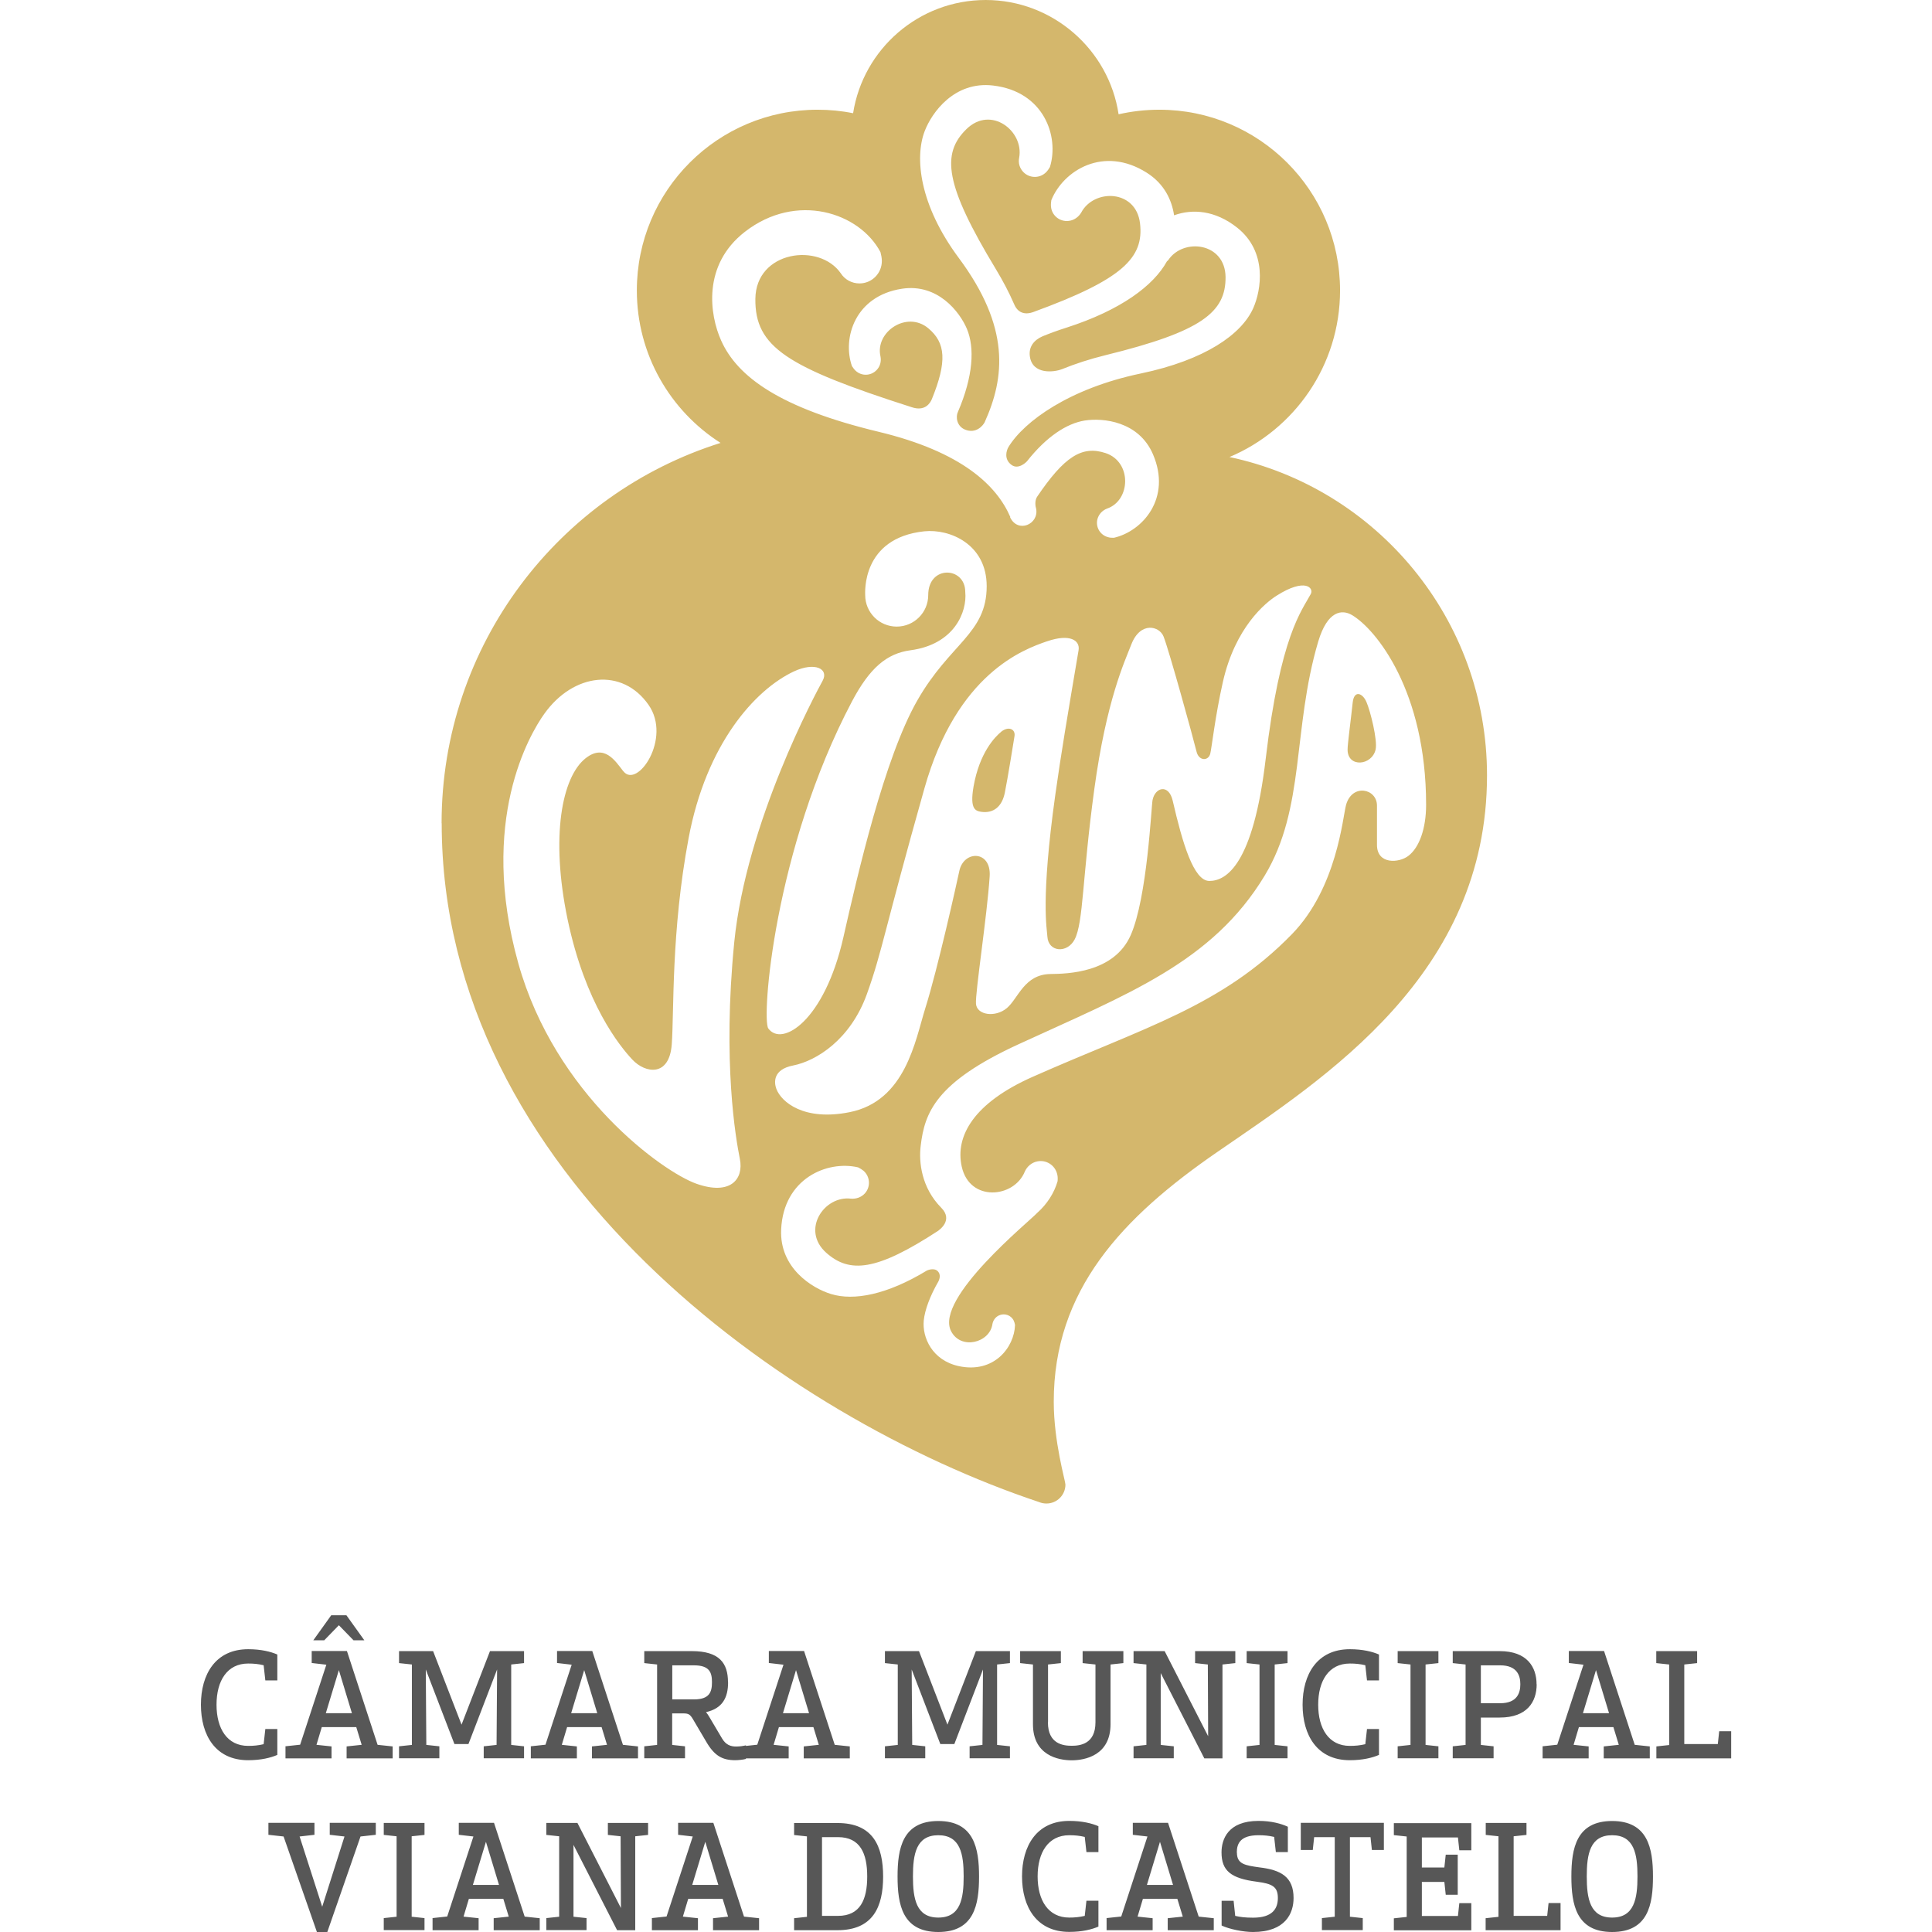
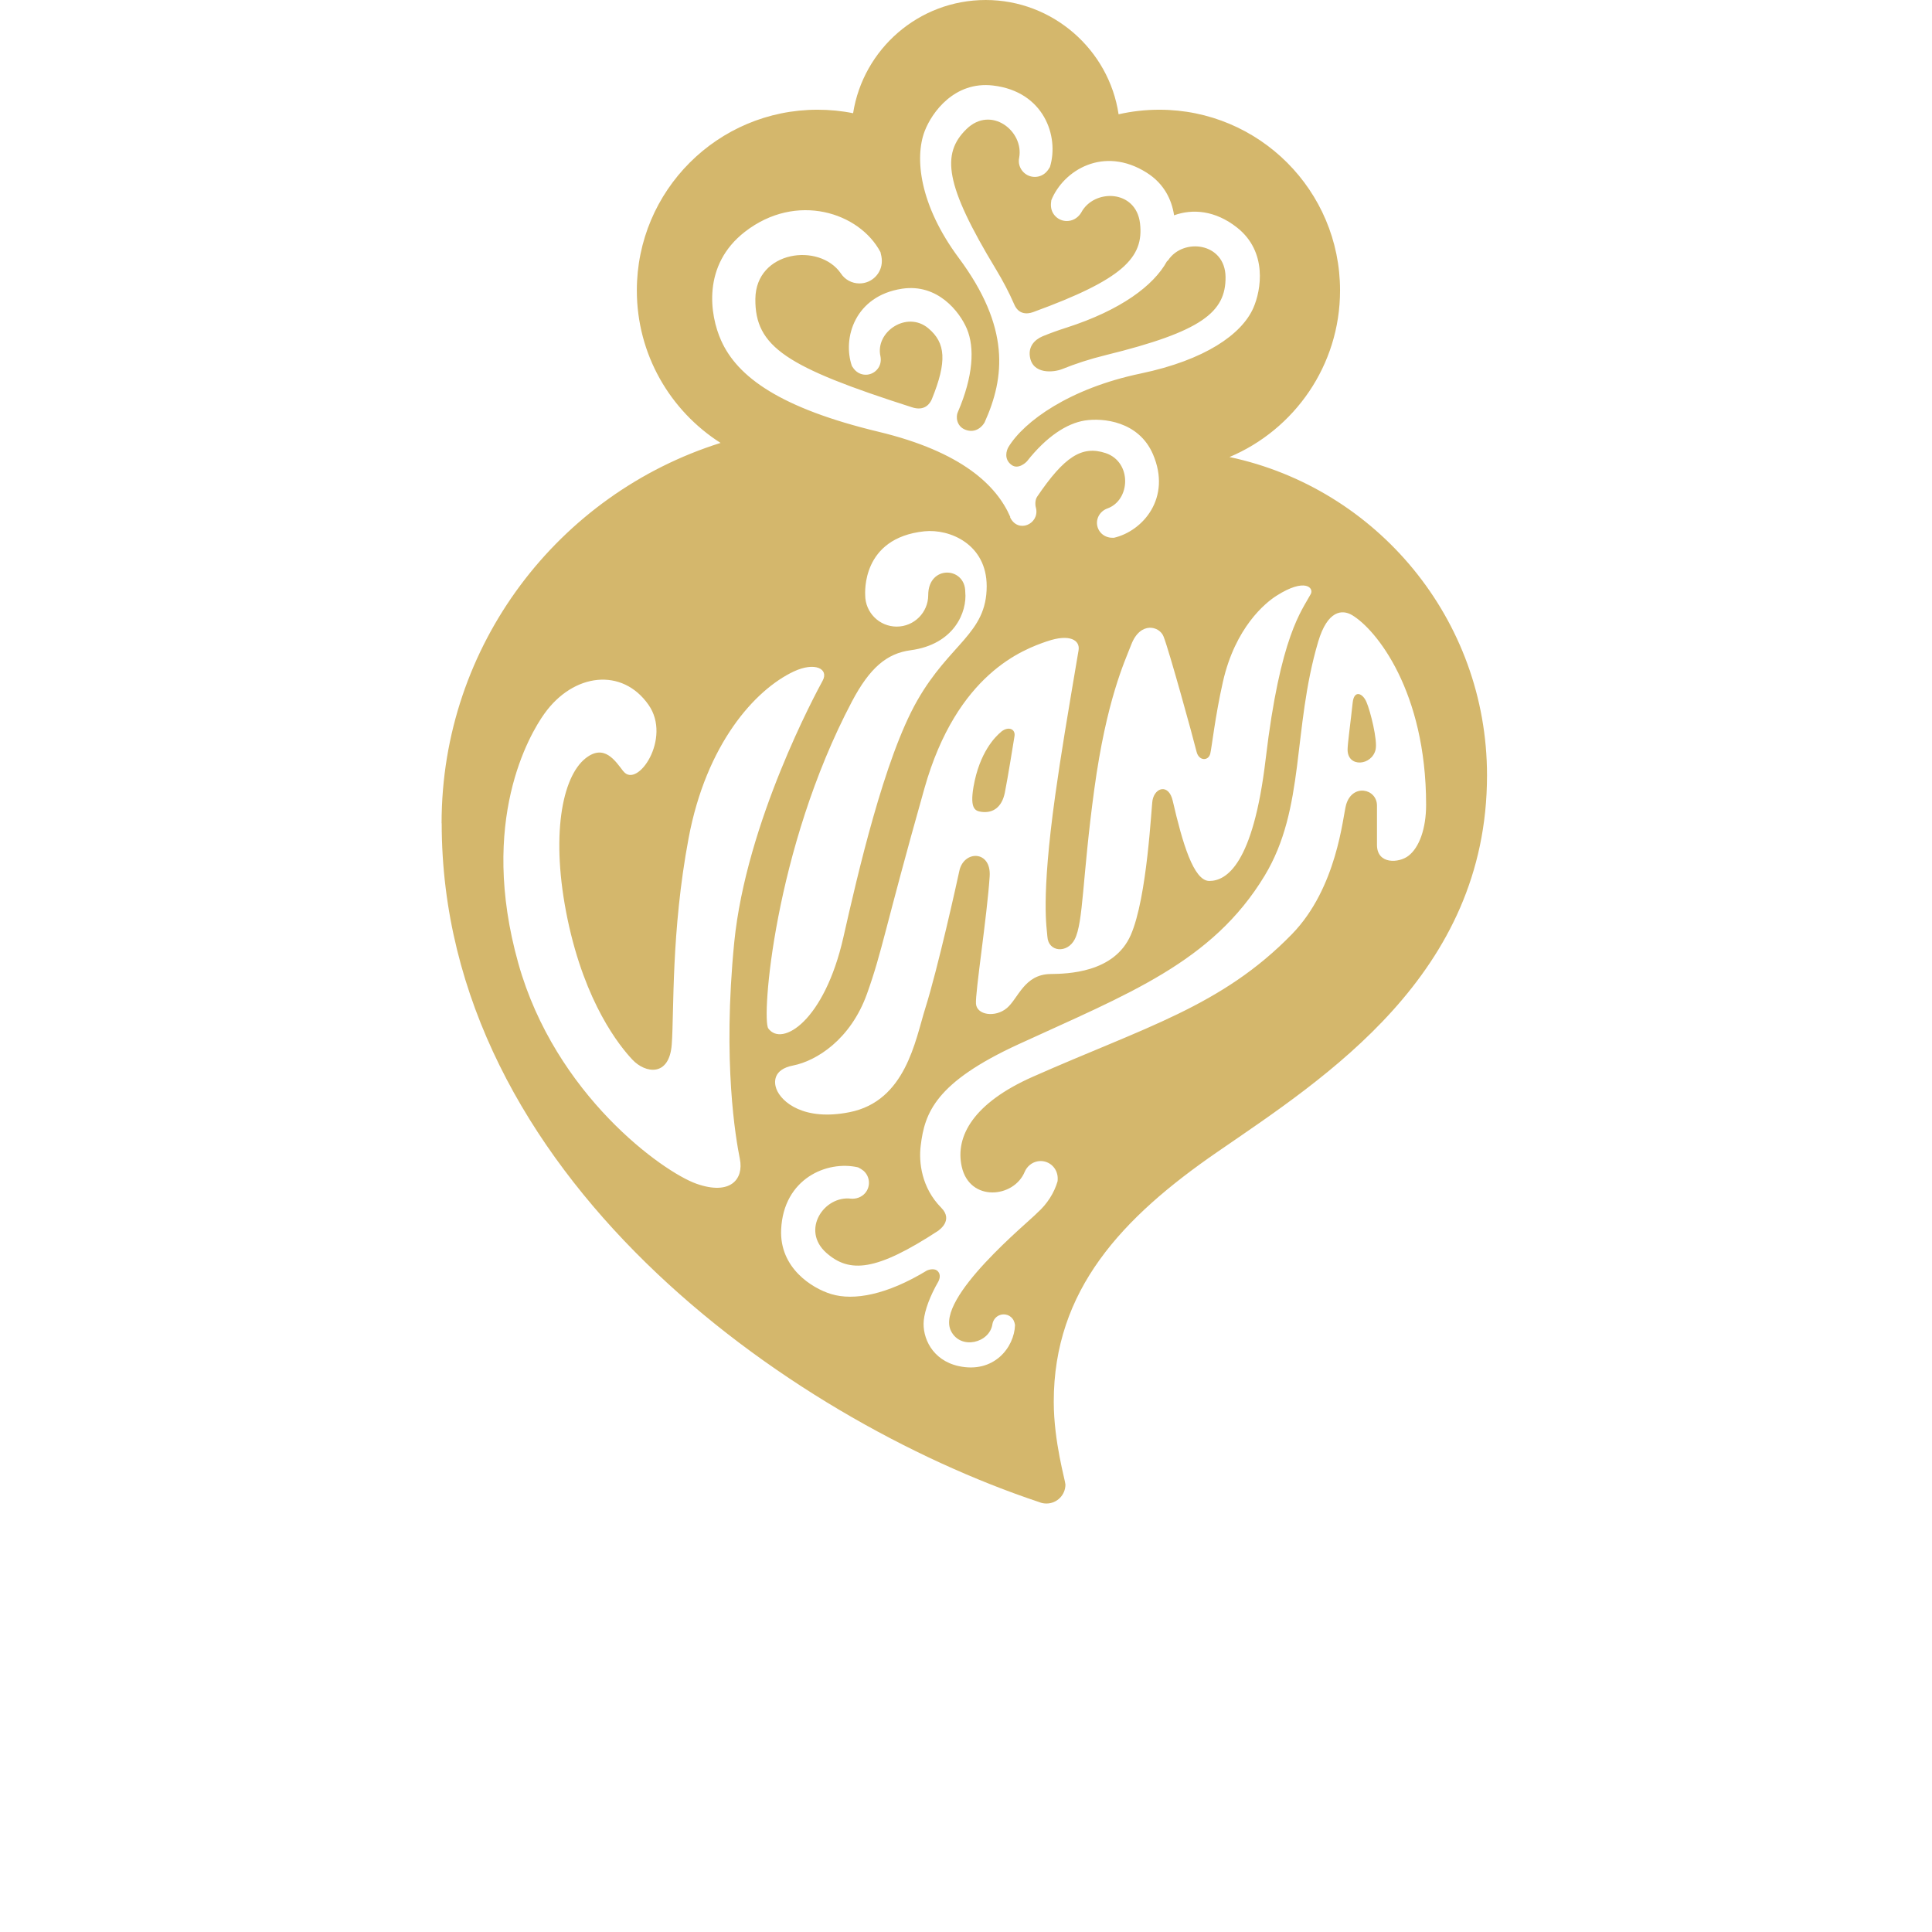
<svg xmlns="http://www.w3.org/2000/svg" id="Camada_2" data-name="Camada 2" viewBox="0 0 144.2 182.07" width="200" height="200">
  <defs>
    <style>
      .cls-1 {
        fill: #575757;
      }

      .cls-2 {
        fill: #d4b76c;
        fill-rule: evenodd;
      }
    </style>
  </defs>
  <g id="Layer_1" data-name="Layer 1">
    <path class="cls-2" d="M22.68,77.58c0-16.82,11.05-31.05,26.29-35.84-4.74-3.02-7.89-8.33-7.89-14.37,0-9.41,7.62-17.03,17.03-17.03,1.15,0,2.27.11,3.35.33.95-6.05,6.19-10.67,12.5-10.67s11.61,4.68,12.52,10.77c1.23-.28,2.52-.43,3.84-.43,9.41,0,17.03,7.62,17.03,17.03,0,7.06-4.3,13.12-10.42,15.7,13.86,2.94,24.27,15.26,24.27,30,0,18.78-15.22,28.47-25.4,35.48-8.99,6.19-15.44,13.02-15.43,23.56,0,3.76,1.1,7.47,1.1,7.79,0,.99-.8,1.79-1.79,1.79-.25,0-.49-.05-.7-.14-23.77-7.92-56.29-30.92-56.29-63.97ZM39.81,72.69c-.76-.98-1.79-2.63-3.56-1.23-2.23,1.76-3.32,7.38-1.7,15.16,1.66,7.94,4.89,11.94,6.11,13.24,1.22,1.3,3.48,1.65,3.71-1.43.23-3.08-.07-10.61,1.59-19.45,1.66-8.84,6.22-13.96,9.91-15.7,1.99-.93,3.33-.25,2.72.87-.61,1.12-7.2,13.3-8.33,24.65-1.12,11.36.15,18.52.53,20.42.38,1.91-.89,3.46-4.08,2.34-3.18-1.12-13.33-8.39-16.8-20.78-3.77-13.44,1.08-21.59,2.45-23.51,2.75-3.86,7.35-4.38,9.82-.85,2.22,3.16-1.06,7.96-2.37,6.26ZM66.87,61.28c4.14-.55,5.35-3.63,5.16-5.5,0-2.4-3.49-2.55-3.49.3,0,1.64-1.33,2.97-2.97,2.97s-2.97-1.33-2.97-2.97c0-.19-.37-5.38,5.57-6.01,2.42-.25,5.88,1.23,5.88,5.17,0,4.48-3.46,5.36-6.55,10.79-3.1,5.43-5.61,16.36-6.96,22.32-1.79,7.88-5.79,10.34-7.07,8.57-.65-.9.53-16.88,7.88-30.81,1.68-3.18,3.29-4.53,5.52-4.83ZM79.73,60.44c2.17-.75,3.13-.09,2.98.83-1.07,6.33-1.64,9.68-2.2,13.67-1.38,9.89-.78,12.55-.74,13.33.09,1.46,1.87,1.6,2.57.26.83-1.59.71-5.8,1.85-14.15,1.15-8.42,2.86-12.02,3.49-13.65.86-2.21,2.66-1.73,3.04-.74.52,1.31,2.78,9.51,3.11,10.86.22.88,1.12.88,1.29.17.14-.57.46-3.53,1.19-6.76,1.16-5.13,3.99-7.45,5.07-8.13,2.68-1.7,3.52-.73,3.21-.15-.85,1.59-2.87,3.89-4.25,15.55-1.18,9.98-3.72,11.49-5.31,11.49-1.48,0-2.53-3.57-3.45-7.56-.37-1.61-1.66-1.28-1.9-.06-.12.59-.49,9.17-2.06,12.73-1.57,3.56-5.98,3.64-7.57,3.66-2.47.04-3.02,2.3-4.1,3.21-1.08.91-2.82.67-2.91-.4-.08-1.07,1.05-8.3,1.29-12.02.16-2.47-2.45-2.47-2.86-.5-.22,1.03-2.01,9.14-3.22,12.98-.93,2.98-1.84,8.7-7.12,9.75-4.3.86-6.43-.95-6.9-2.19-.23-.61-.33-1.84,1.58-2.21,2.18-.43,5.41-2.43,6.96-6.76,1.45-4.05,1.62-5.93,5.41-19.35,3.07-10.87,9.37-13.11,11.54-13.86ZM75.42,68.96c-.59.48-2.05,1.97-2.61,5.17-.37,2.15.19,2.3.76,2.38,1.11.14,1.92-.47,2.19-1.81.27-1.34.84-4.88.91-5.32.11-.67-.56-.98-1.26-.42ZM91.04,24.62c-1.25,2.28-4.32,4.6-9.48,6.26-.79.25-1.53.52-2.24.81-.79.34-1.34.98-1.2,1.91.25,1.71,2.25,1.5,3.05,1.18,1.21-.49,2.57-.94,4.12-1.32,9.03-2.22,11.3-4.04,11.27-7.36-.04-3.25-3.98-3.71-5.4-1.59l-.1.1ZM76.28,48.73c-1.29-2.99-4.59-6.16-12.42-8.04-9.24-2.22-13.3-5.15-14.84-8.61-1.07-2.39-1.8-7.1,2.25-10.24,4.85-3.76,10.79-1.82,12.77,1.92.07.27.13.55.13.84,0,1.16-.94,2.11-2.11,2.11-.73,0-1.38-.37-1.75-.94-2.02-2.94-8.01-2.15-8.06,2.39-.05,4.54,2.95,6.44,14.72,10.21,1.26.43,1.75-.37,1.91-.75,1.44-3.54,1.32-5.31-.34-6.69-2.02-1.68-5.03.35-4.5,2.66.09.45-.02.93-.36,1.28-.53.56-1.41.6-1.98.07-.14-.13-.25-.29-.35-.44-.92-2.65.3-6.62,4.72-7.29,3.36-.51,5.43,2.17,6.11,3.77.75,1.78.61,4.47-.85,7.86-.2.42-.13,1.32.69,1.65,1.03.41,1.68-.38,1.84-.7,1.91-4.23,2.42-8.94-2.44-15.48-3.7-4.98-4.18-9.44-3.21-11.96.67-1.75,2.8-4.72,6.44-4.29,4.79.56,6.25,4.79,5.36,7.68-.1.17-.21.34-.36.49-.59.59-1.54.59-2.13,0-.37-.37-.51-.88-.41-1.36.47-2.51-2.65-4.97-4.97-2.7-2.37,2.32-2.05,5.22,2.76,13.17.7,1.16,1.27,2.25,1.72,3.29.53,1.32,1.71.81,1.84.77,8.41-3.07,10.42-5.11,10.04-8.35-.38-3.22-4.35-3.27-5.54-1.02-.25.42-.68.74-1.2.79-.83.09-1.57-.51-1.65-1.34-.02-.21,0-.41.03-.61,1.13-2.81,4.93-5.17,9-2.59,1.64,1.04,2.35,2.55,2.57,4.01,1.74-.63,3.88-.47,5.94,1.16,2.87,2.27,2.28,5.88,1.52,7.59-1.1,2.47-4.54,4.89-10.61,6.16-6.7,1.4-10.98,4.5-12.46,6.93-.19.32-.45,1.15.3,1.69.65.47,1.4-.29,1.44-.34,1.86-2.36,3.77-3.58,5.45-3.85,1.71-.27,5.09.06,6.43,3.18,1.77,4.11-.95,7.24-3.68,7.87-.19,0-.37,0-.56-.06-.75-.2-1.19-.97-.99-1.71.13-.47.48-.82.9-.98,2.24-.77,2.36-4.4-.13-5.23-2.23-.74-3.89.32-6.47,4.13-.23.38-.15.9-.08,1.11.28,1.45-1.71,2.36-2.46.8ZM108.06,70.64c0,1.73,2.29,1.52,2.64,0,.2-.87-.49-3.63-.86-4.48-.36-.85-1.17-1.17-1.3.06-.19,1.79-.48,3.87-.48,4.42ZM69.53,115.94s1.41-.94.24-2.12c-1.87-1.89-2.13-4.3-1.94-5.84.37-3.11,1.39-5.97,9.22-9.57,10.3-4.74,18.25-7.71,23.19-15.88,3.86-6.39,2.6-13.77,5.05-22.06.88-2.96,2.26-3.05,3.18-2.51,2.29,1.35,6.99,7.19,6.99,17.88,0,2.26-.65,4.02-1.65,4.8-.9.71-2.98.84-2.98-1.02v-3.7c0-1.61-2.33-2.11-2.91-.08-.32,1.13-.84,7.82-5.11,12.2-6.63,6.8-13.85,8.75-24.43,13.44-5.53,2.45-7.33,5.58-6.68,8.47.75,3.35,4.93,2.96,5.94.46.21-.47.63-.85,1.17-.96.86-.18,1.7.37,1.89,1.23.05.21.05.43.03.64-.31,1.08-.98,2.15-1.91,2.97-.67.75-9.7,8.06-8.13,11.15.92,1.81,3.65,1.11,3.9-.66.06-.34.27-.65.6-.81.52-.25,1.16-.04,1.41.49.06.13.1.27.12.41-.07,2.12-2,4.59-5.31,3.87-2.51-.55-3.45-2.71-3.29-4.31.1-.96.56-2.25,1.39-3.69.09-.19.23-.6-.04-.91-.36-.42-1.05-.1-1.05-.1-3.78,2.3-6.9,2.87-9.03,2.22-1.78-.54-4.88-2.45-4.71-6.09.22-4.79,4.32-6.53,7.25-5.85.18.09.35.19.51.32.62.54.69,1.49.15,2.11-.34.39-.84.56-1.33.52-2.52-.31-4.74,2.95-2.33,5.1,2.2,1.95,4.71,1.75,10.59-2.1Z" />
-     <path class="cls-1" d="M4.45,155.42c1.21,0,2.13.23,2.75.5v2.44h-1.13l-.16-1.43c-.5-.12-.94-.16-1.46-.16-1.98,0-2.98,1.63-2.98,3.88s1,3.88,2.98,3.88c.51,0,.96-.04,1.46-.16l.16-1.43h1.13v2.44c-.62.27-1.54.5-2.75.5-3.08,0-4.45-2.36-4.45-5.23s1.38-5.23,4.45-5.23ZM7.95,164.57l1.4-.15,2.47-7.54-1.38-.16v-1.13h3.32l2.89,8.84,1.42.15v1.13h-4.34v-1.13l1.42-.15-.51-1.67h-3.25l-.5,1.67,1.42.15v1.13h-4.34v-1.13ZM14.38,154.58l-1.38-1.42-1.38,1.42h-1.03l1.69-2.36h1.43l1.69,2.36h-1.03ZM11.78,161.45h2.45l-1.23-4.06-1.23,4.06ZM21.26,164.44l1.21.13v1.13h-3.8v-1.13l1.21-.13v-7.58l-1.21-.13v-1.13h3.21l2.68,6.93,2.68-6.93h3.21v1.13l-1.21.13v7.58l1.21.13v1.13h-3.8v-1.13l1.21-.13.05-7.11-2.7,7.03h-1.32l-2.7-7.03.05,7.11ZM31.07,164.57l1.4-.15,2.47-7.54-1.38-.16v-1.13h3.32l2.89,8.84,1.42.15v1.13h-4.34v-1.13l1.42-.15-.51-1.67h-3.25l-.5,1.67,1.42.15v1.13h-4.34v-1.13ZM34.9,161.45h2.45l-1.23-4.06-1.23,4.06ZM49.68,158.53c0,1.46-.53,2.47-2.08,2.82.11.13.22.3.32.47l1.19,2.01c.36.61.82.76,1.31.76.39,0,.67-.05.94-.11v1.28c-.24.07-.73.12-1,.12-1.21,0-1.96-.4-2.74-1.74l-1.25-2.12c-.27-.46-.43-.54-.85-.55h-1.11v2.97l1.21.13v1.13h-3.84v-1.13l1.21-.13v-7.58l-1.21-.13v-1.13h4.48c2.6,0,3.41,1.13,3.41,2.94ZM44.42,160.15h2.04c1.48,0,1.7-.71,1.7-1.62s-.22-1.59-1.7-1.59h-2.04v3.21ZM51.03,164.57l1.4-.15,2.47-7.54-1.38-.16v-1.13h3.32l2.89,8.84,1.42.15v1.13h-4.34v-1.13l1.42-.15-.51-1.67h-3.25l-.5,1.67,1.42.15v1.13h-4.34v-1.13ZM54.86,161.45h2.45l-1.23-4.06-1.23,4.06ZM67.05,164.44l1.21.13v1.13h-3.8v-1.13l1.21-.13v-7.58l-1.21-.13v-1.13h3.21l2.68,6.93,2.68-6.93h3.21v1.13l-1.21.13v7.58l1.21.13v1.13h-3.8v-1.13l1.21-.13.05-7.11-2.7,7.03h-1.32l-2.7-7.03.05,7.11ZM79.82,162.31c0,2.06,1.47,2.21,2.24,2.21s2.24-.15,2.24-2.21v-5.45l-1.21-.13v-1.13h3.84v1.13l-1.21.13v5.63c0,2.94-2.41,3.4-3.66,3.4s-3.65-.46-3.65-3.4v-5.63l-1.21-.13v-1.13h3.84v1.13l-1.21.13v5.45ZM94.92,163.63l-.03-6.77-1.2-.13v-1.13h3.79v1.13l-1.21.13v8.85h-1.71l-4.11-8.04v6.77s1.23.13,1.23.13v1.13h-3.79v-1.13l1.21-.13v-7.58l-1.21-.13v-1.13h2.93l4.11,8.04ZM101.19,164.44l1.21.13v1.13h-3.85v-1.13l1.21-.13v-7.58l-1.21-.13v-1.13h3.85v1.13l-1.21.13v7.58ZM108.27,155.42c1.21,0,2.13.23,2.75.5v2.44h-1.13l-.16-1.43c-.5-.12-.94-.16-1.46-.16-1.98,0-2.98,1.63-2.98,3.88s1,3.88,2.98,3.88c.51,0,.96-.04,1.46-.16l.16-1.43h1.13v2.44c-.62.27-1.54.5-2.75.5-3.08,0-4.45-2.36-4.45-5.23s1.38-5.23,4.45-5.23ZM115.41,164.44l1.21.13v1.13h-3.84v-1.13l1.21-.13v-7.58l-1.21-.13v-1.13h3.84v1.13l-1.21.13v7.58ZM125.88,158.72c0,1.65-.89,3.14-3.48,3.14h-1.78v2.58l1.2.13v1.13h-3.85v-1.13l1.21-.13v-7.58l-1.21-.13v-1.13h4.42c2.59,0,3.48,1.5,3.48,3.13ZM120.62,160.51h1.82c1.61,0,1.9-.98,1.9-1.79s-.3-1.78-1.9-1.78h-1.82v3.57ZM126.42,164.57l1.4-.15,2.47-7.54-1.38-.16v-1.13h3.32l2.89,8.84,1.42.15v1.13h-4.34v-1.13l1.42-.15-.51-1.67h-3.25l-.5,1.67,1.42.15v1.13h-4.34v-1.13ZM130.25,161.45h2.45l-1.23-4.06-1.23,4.06ZM138.36,156.86l-1.21-.13v-1.13h3.85v1.13l-1.21.13v7.5h3.16l.13-1.21h1.13v2.56h-7.05v-1.13l1.21-.13v-7.58ZM16.48,172.91l-1.44.16-3.13,9h-.98l-3.14-9-1.43-.16v-1.13h4.34v1.13l-1.4.16,2.13,6.62,2.1-6.62-1.39-.16v-1.13h4.34v1.13ZM19.86,180.63l1.21.13v1.13h-3.84v-1.13l1.21-.13v-7.58l-1.21-.13v-1.13h3.84v1.13l-1.21.13v7.58ZM21.81,180.76l1.4-.15,2.47-7.54-1.38-.16v-1.13h3.32l2.89,8.84,1.42.15v1.13h-4.34v-1.13l1.42-.15-.51-1.67h-3.25l-.5,1.67,1.42.15v1.13h-4.34v-1.13ZM25.64,177.63h2.45l-1.23-4.06-1.23,4.06ZM39.58,179.82l-.03-6.77-1.2-.13v-1.13h3.79v1.13l-1.21.13v8.85h-1.71l-4.11-8.04v6.77s1.23.13,1.23.13v1.13h-3.79v-1.13l1.21-.13v-7.58l-1.21-.13v-1.13h2.93l4.11,8.04ZM42.48,180.76l1.4-.15,2.47-7.54-1.38-.16v-1.13h3.32l2.89,8.84,1.42.15v1.13h-4.34v-1.13l1.42-.15-.51-1.67h-3.25l-.5,1.67,1.42.15v1.13h-4.34v-1.13ZM46.31,177.63h2.45l-1.23-4.06-1.23,4.06ZM64.29,176.84c0,2.87-.96,5.06-4.3,5.06h-4.09v-1.13l1.21-.13v-7.58l-1.21-.13v-1.13h4.09c3.35,0,4.3,2.18,4.3,5.06ZM58.53,180.55h1.51c2.1,0,2.75-1.55,2.75-3.71s-.65-3.71-2.75-3.71h-1.51v7.42ZM69.49,182.07c-3.39,0-3.84-2.59-3.84-5.23s.46-5.23,3.84-5.23,3.84,2.59,3.84,5.23-.45,5.23-3.84,5.23ZM69.49,172.95c-2.09,0-2.39,1.79-2.39,3.88s.3,3.88,2.39,3.88,2.39-1.79,2.39-3.88-.3-3.88-2.39-3.88ZM81.83,171.6c1.21,0,2.13.23,2.75.5v2.44h-1.13l-.16-1.43c-.5-.12-.94-.16-1.46-.16-1.98,0-2.98,1.63-2.98,3.88s1,3.88,2.98,3.88c.51,0,.96-.04,1.46-.16l.16-1.43h1.13v2.44c-.62.27-1.54.5-2.75.5-3.08,0-4.45-2.36-4.45-5.23s1.38-5.23,4.45-5.23ZM85.33,180.76l1.4-.15,2.47-7.54-1.38-.16v-1.13h3.32l2.89,8.84,1.42.15v1.13h-4.34v-1.13l1.42-.15-.51-1.67h-3.25l-.5,1.67,1.42.15v1.13h-4.34v-1.13ZM89.16,177.63h2.45l-1.23-4.06-1.23,4.06ZM97.63,174.58c0,1.09.76,1.21,2.12,1.4,2.04.24,3.22.9,3.22,2.89,0,1.43-.76,3.2-3.83,3.2-.92,0-2.23-.27-2.95-.61v-2.33h1.13l.15,1.42c.45.11.94.17,1.69.17,1.81,0,2.33-.84,2.33-1.85,0-1.09-.54-1.35-2-1.54h.01c-2.43-.31-3.32-1.03-3.32-2.76,0-1.21.58-2.97,3.49-2.97,1.21,0,2.13.26,2.76.55v2.39h-1.13l-.16-1.43c-.5-.12-.96-.16-1.47-.16-1.7,0-2.05.77-2.05,1.63ZM111.48,171.78v2.56h-1.13l-.13-1.21h-1.94v7.5l1.21.13v1.13h-3.85v-1.13l1.21-.13v-7.5h-1.94l-.13,1.21h-1.13v-2.56h7.84ZM115.06,173.13v2.86h2.12l.13-1.21h1.13v3.78h-1.13l-.13-1.21h-2.12v3.21h3.4l.13-1.21h1.13v2.56h-7.3v-1.13l1.21-.13v-7.58l-1.21-.13v-1.13h7.3v2.56h-1.13l-.13-1.21h-3.4ZM122.29,173.05l-1.21-.13v-1.13h3.84v1.13l-1.21.13v7.5h3.16l.13-1.21h1.13v2.56h-7.06v-1.13l1.21-.13v-7.58ZM132.99,182.07c-3.38,0-3.84-2.59-3.84-5.23s.46-5.23,3.84-5.23,3.85,2.59,3.85,5.23-.45,5.23-3.85,5.23ZM132.99,172.95c-2.09,0-2.39,1.79-2.39,3.88s.3,3.88,2.39,3.88,2.39-1.79,2.39-3.88-.3-3.88-2.39-3.88Z" />
  </g>
</svg>